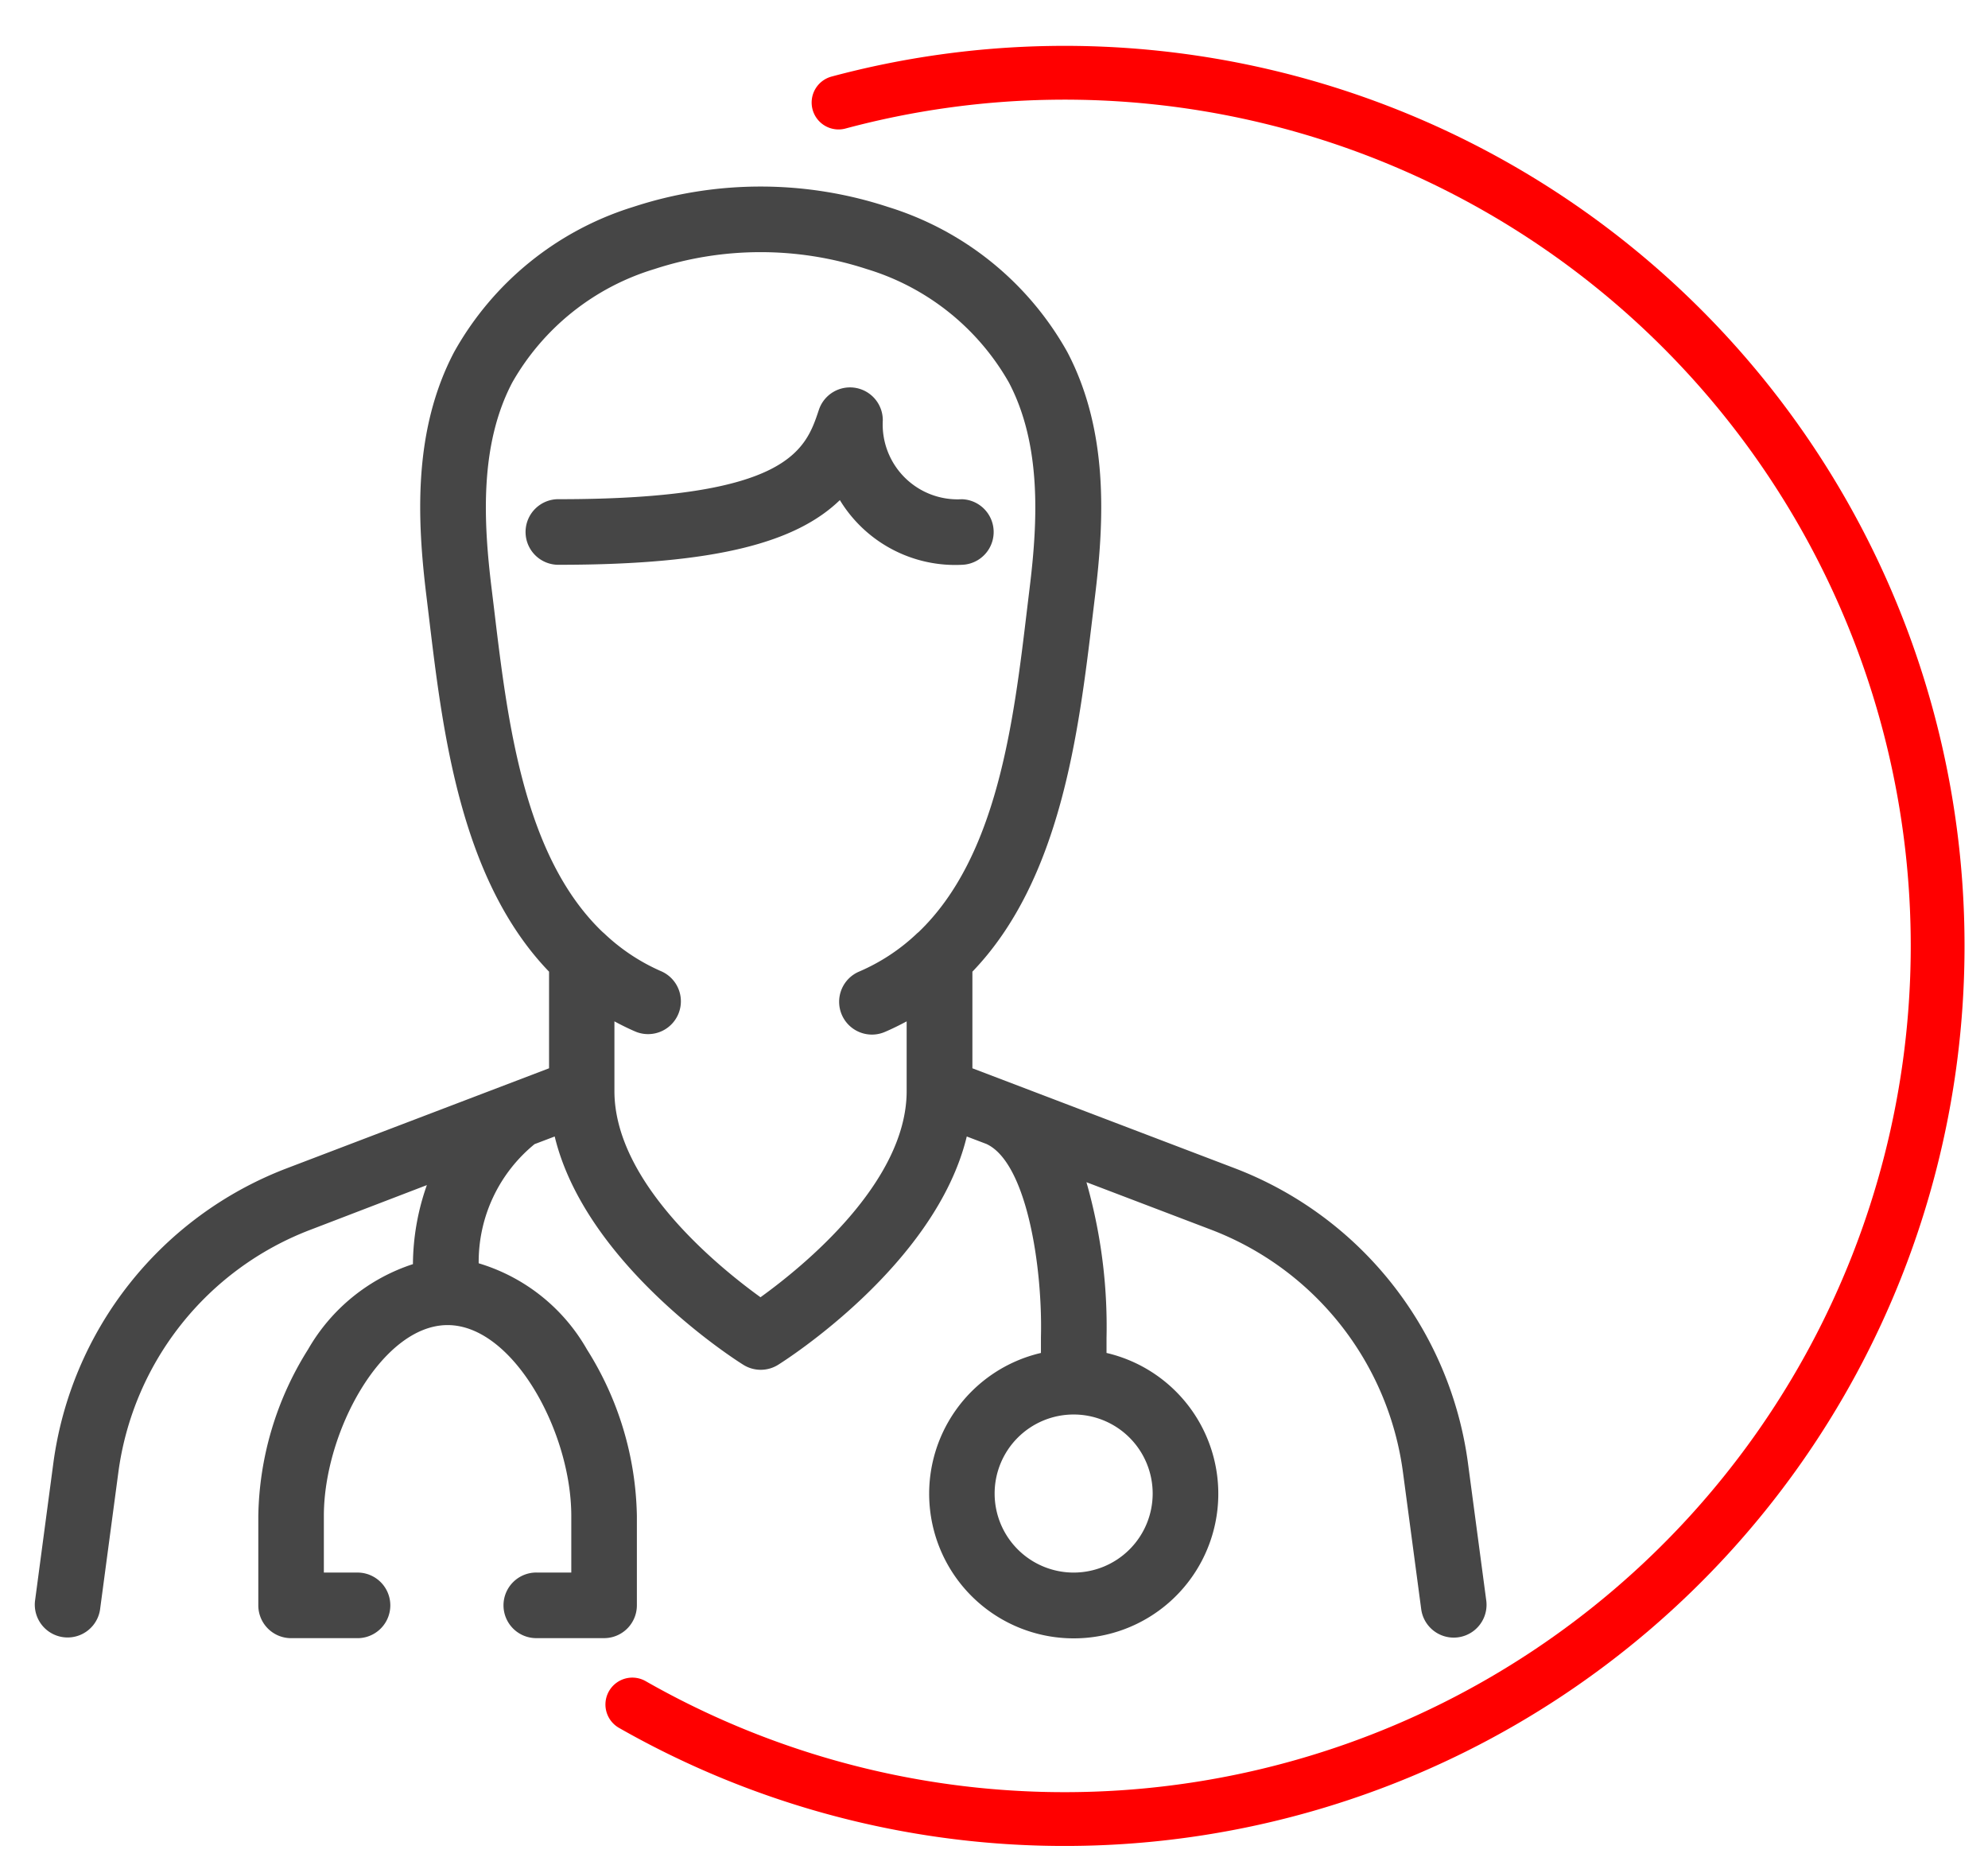
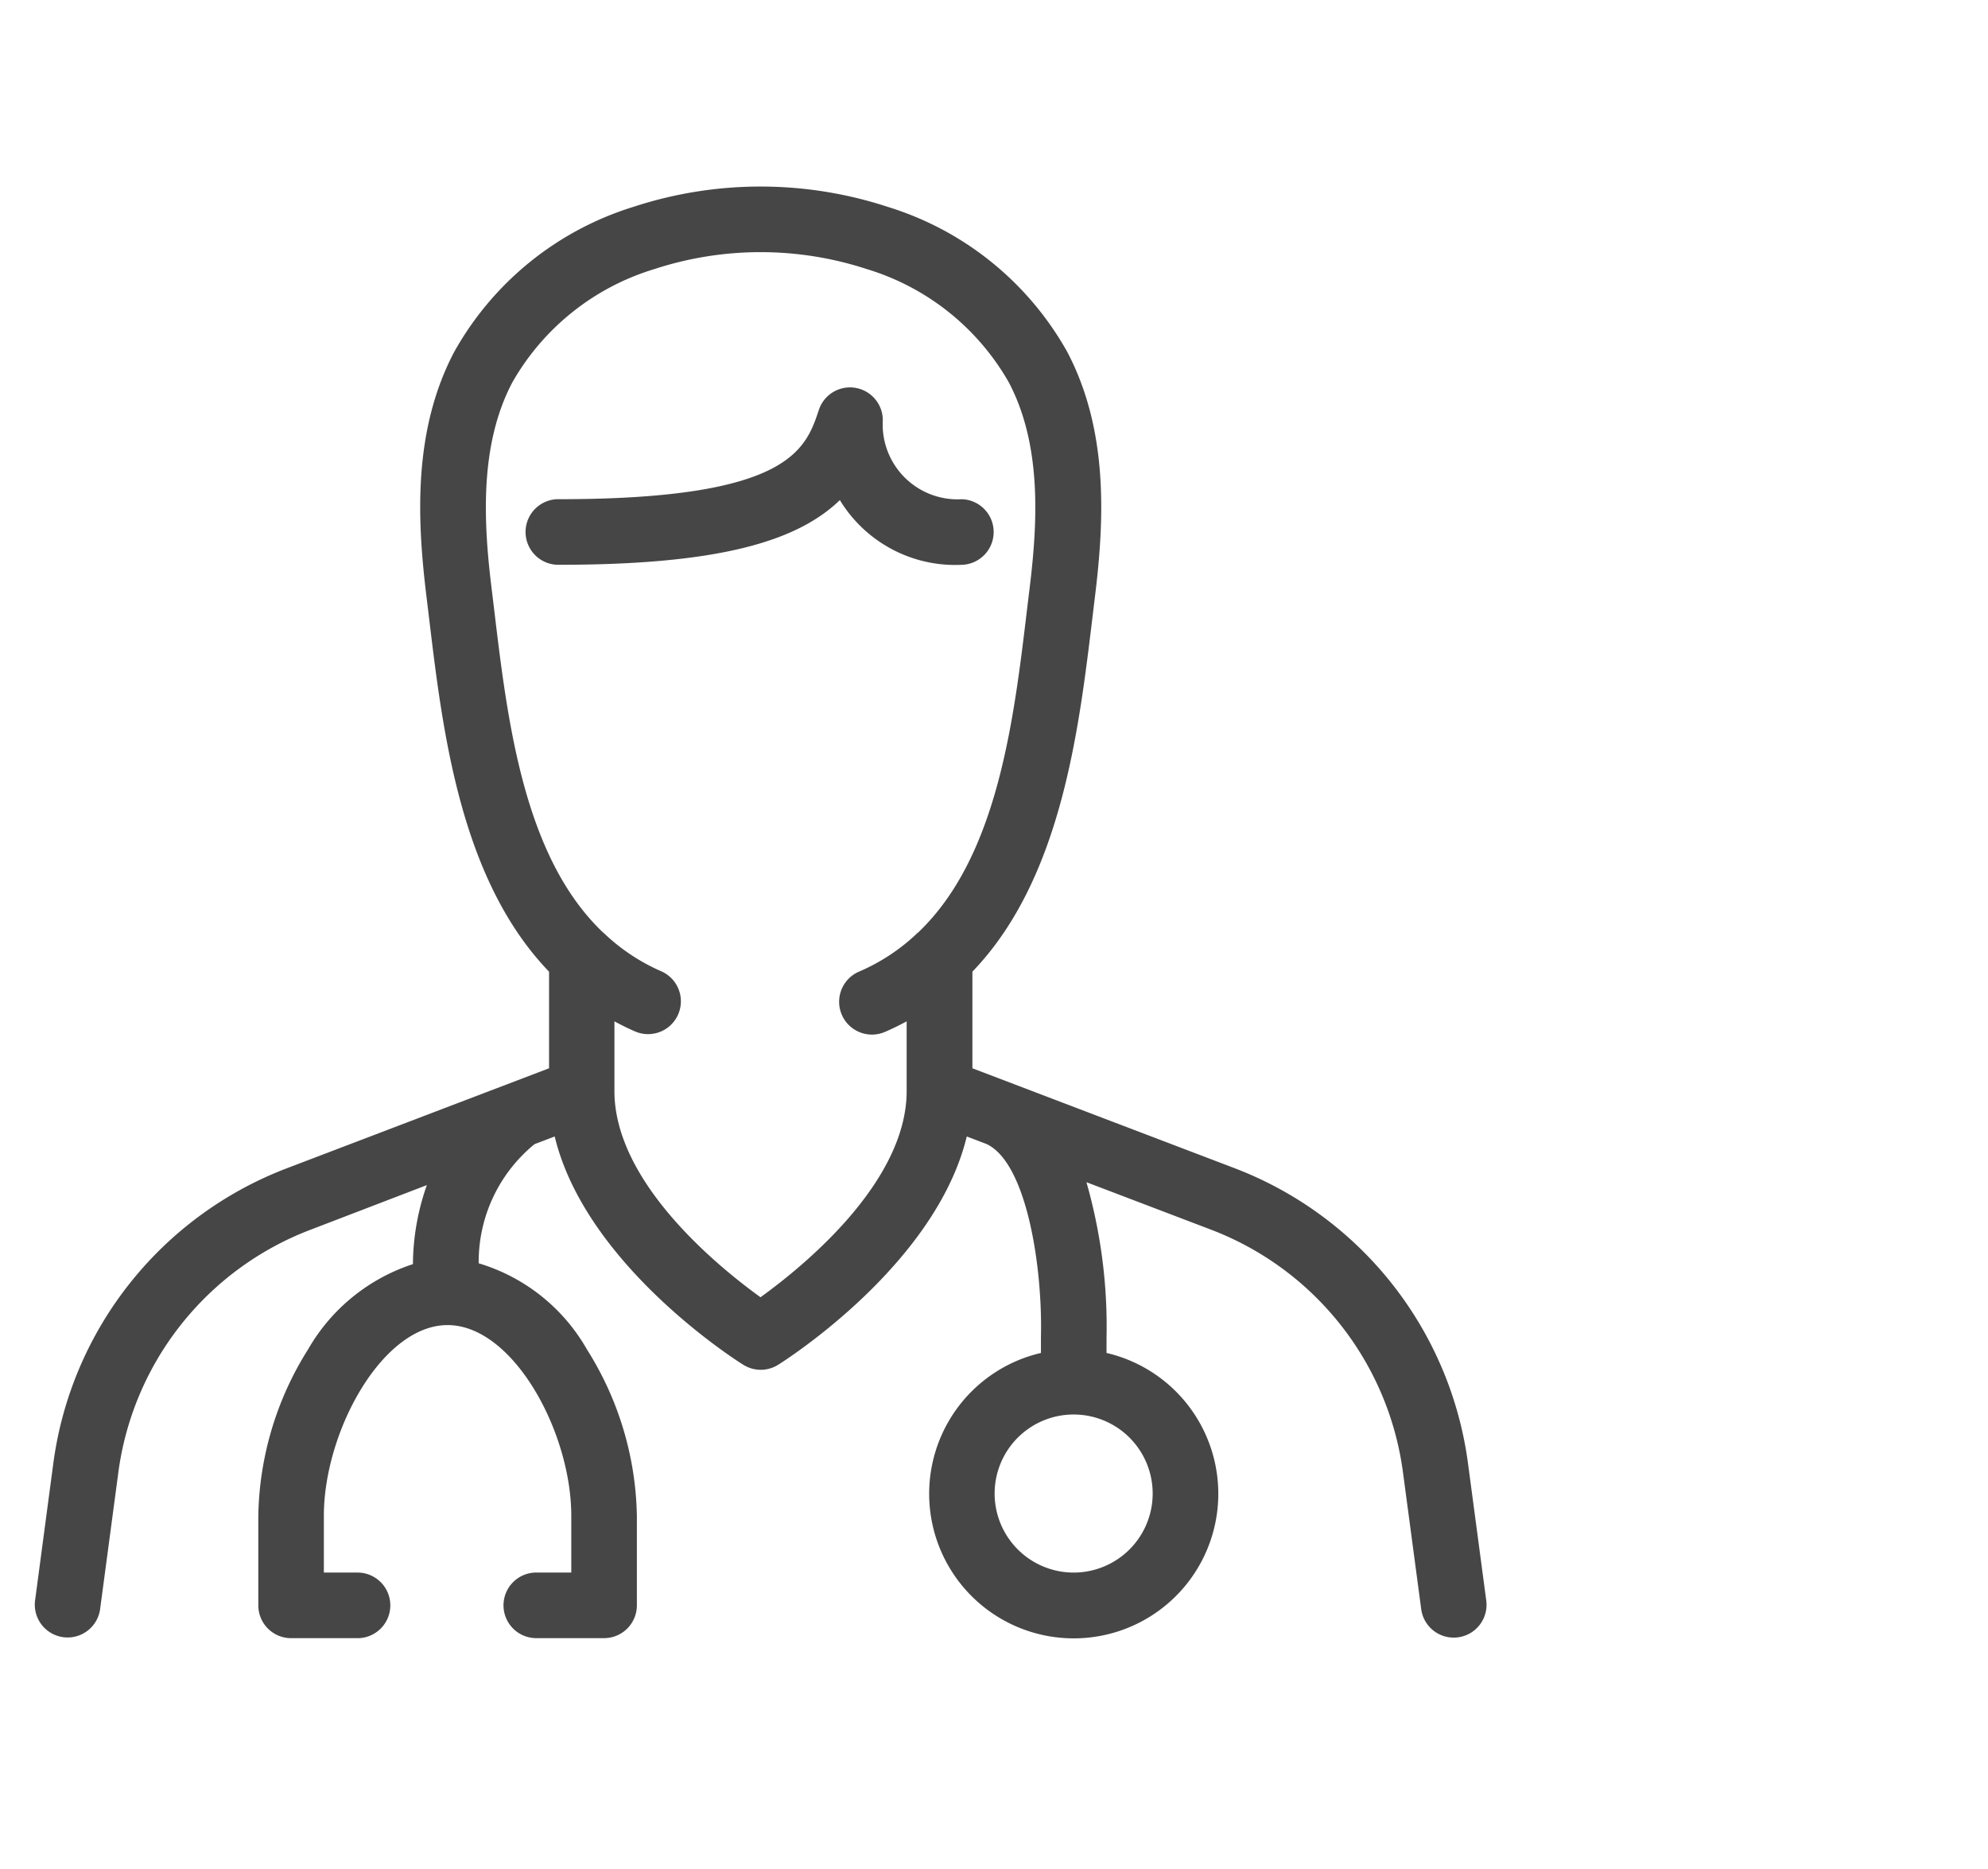
<svg xmlns="http://www.w3.org/2000/svg" width="136" height="127.845">
  <g data-name="Group 821">
    <g data-name="Kresba 22">
-       <path data-name="Path 814" d="M57.365 7.014a59.724 59.724 0 1 1-14.107 109.575" fill="none" stroke="red" stroke-linecap="round" stroke-width="3.68" />
-     </g>
+       </g>
    <g data-name="Kresba 23">
      <g data-name="Group 749" fill="#464646">
        <path data-name="Path 1041" d="m101.68 109.51-1.253-9.41a25.161 25.161 0 0 0-16-20.208l-17.905-6.821v-6.608c6.054-6.294 7.266-16.385 8.209-24.198l.18-1.493c.643-5.248.92-11.337-1.898-16.698a21.223 21.223 0 0 0-12.277-9.923 27.932 27.932 0 0 0-17.41 0 21.207 21.207 0 0 0-12.256 9.923c-2.82 5.361-2.541 11.45-1.898 16.7l.18 1.491c.935 7.809 2.144 17.904 8.209 24.198v6.608l-17.916 6.831a25.161 25.161 0 0 0-16 20.208l-1.252 9.41a2.245 2.245 0 0 0 4.448.6l1.254-9.4a20.68 20.68 0 0 1 13.148-16.605l7.959-3.054a16.492 16.492 0 0 0-.953 5.406 12.862 12.862 0 0 0-7.174 5.832 22.006 22.006 0 0 0-3.404 11.383v6.124a2.244 2.244 0 0 0 2.244 2.245h4.59a2.244 2.244 0 0 0 0-4.487h-2.35v-3.876c0-5.753 3.985-13.052 8.464-13.052 4.479 0 8.463 7.3 8.463 13.052v3.874h-2.346a2.244 2.244 0 1 0 0 4.487h4.589a2.244 2.244 0 0 0 2.244-2.245v-6.116a22.006 22.006 0 0 0-3.414-11.383 12.718 12.718 0 0 0-7.408-5.896 10.393 10.393 0 0 1 3.822-8.149l1.378-.524c2.12 8.777 12.413 15.314 12.906 15.617a2.244 2.244 0 0 0 2.379 0c.486-.305 10.785-6.842 12.905-15.617l1.34.51c2.77 1.272 3.854 8.447 3.734 13.214v1.082a9.89 9.89 0 1 0 4.487 0v-1.023a35.907 35.907 0 0 0-1.374-10.656l8.506 3.24a20.68 20.68 0 0 1 13.148 16.605l1.253 9.4a2.245 2.245 0 0 0 4.449-.6zm-22.825-7.352a5.406 5.406 0 1 1-5.406-5.406 5.406 5.406 0 0 1 5.406 5.406zM52.026 88.732c-2.88-2.079-9.993-7.845-9.993-14.106v-4.765c.47.252.953.493 1.462.71a2.244 2.244 0 0 0 1.768-4.124 13.45 13.45 0 0 1-3.848-2.524 2.453 2.453 0 0 0-.184-.164c-5.39-5.15-6.503-14.356-7.42-22.024l-.183-1.506c-.558-4.56-.827-9.796 1.416-14.065a16.76 16.76 0 0 1 9.72-7.758 23.371 23.371 0 0 1 14.536 0 16.762 16.762 0 0 1 9.72 7.76c2.243 4.269 1.977 9.504 1.416 14.063l-.182 1.506c-.915 7.67-2.03 16.876-7.418 22.024a2.288 2.288 0 0 0-.184.164 13.45 13.45 0 0 1-3.856 2.524 2.244 2.244 0 1 0 1.767 4.125c.509-.218.992-.46 1.462-.71v4.766c0 6.261-7.114 12.025-9.999 14.104z" />
        <path data-name="Path 1042" d="M65.8 38.633a2.244 2.244 0 0 0 0-4.486 5.122 5.122 0 0 1-5.407-5.406 2.244 2.244 0 0 0-4.372-.711c-.907 2.725-2.037 6.115-17.756 6.115a2.244 2.244 0 1 0 0 4.486c10.834 0 16.236-1.571 19.19-4.424a9.24 9.24 0 0 0 8.344 4.426z" />
      </g>
    </g>
  </g>
</svg>